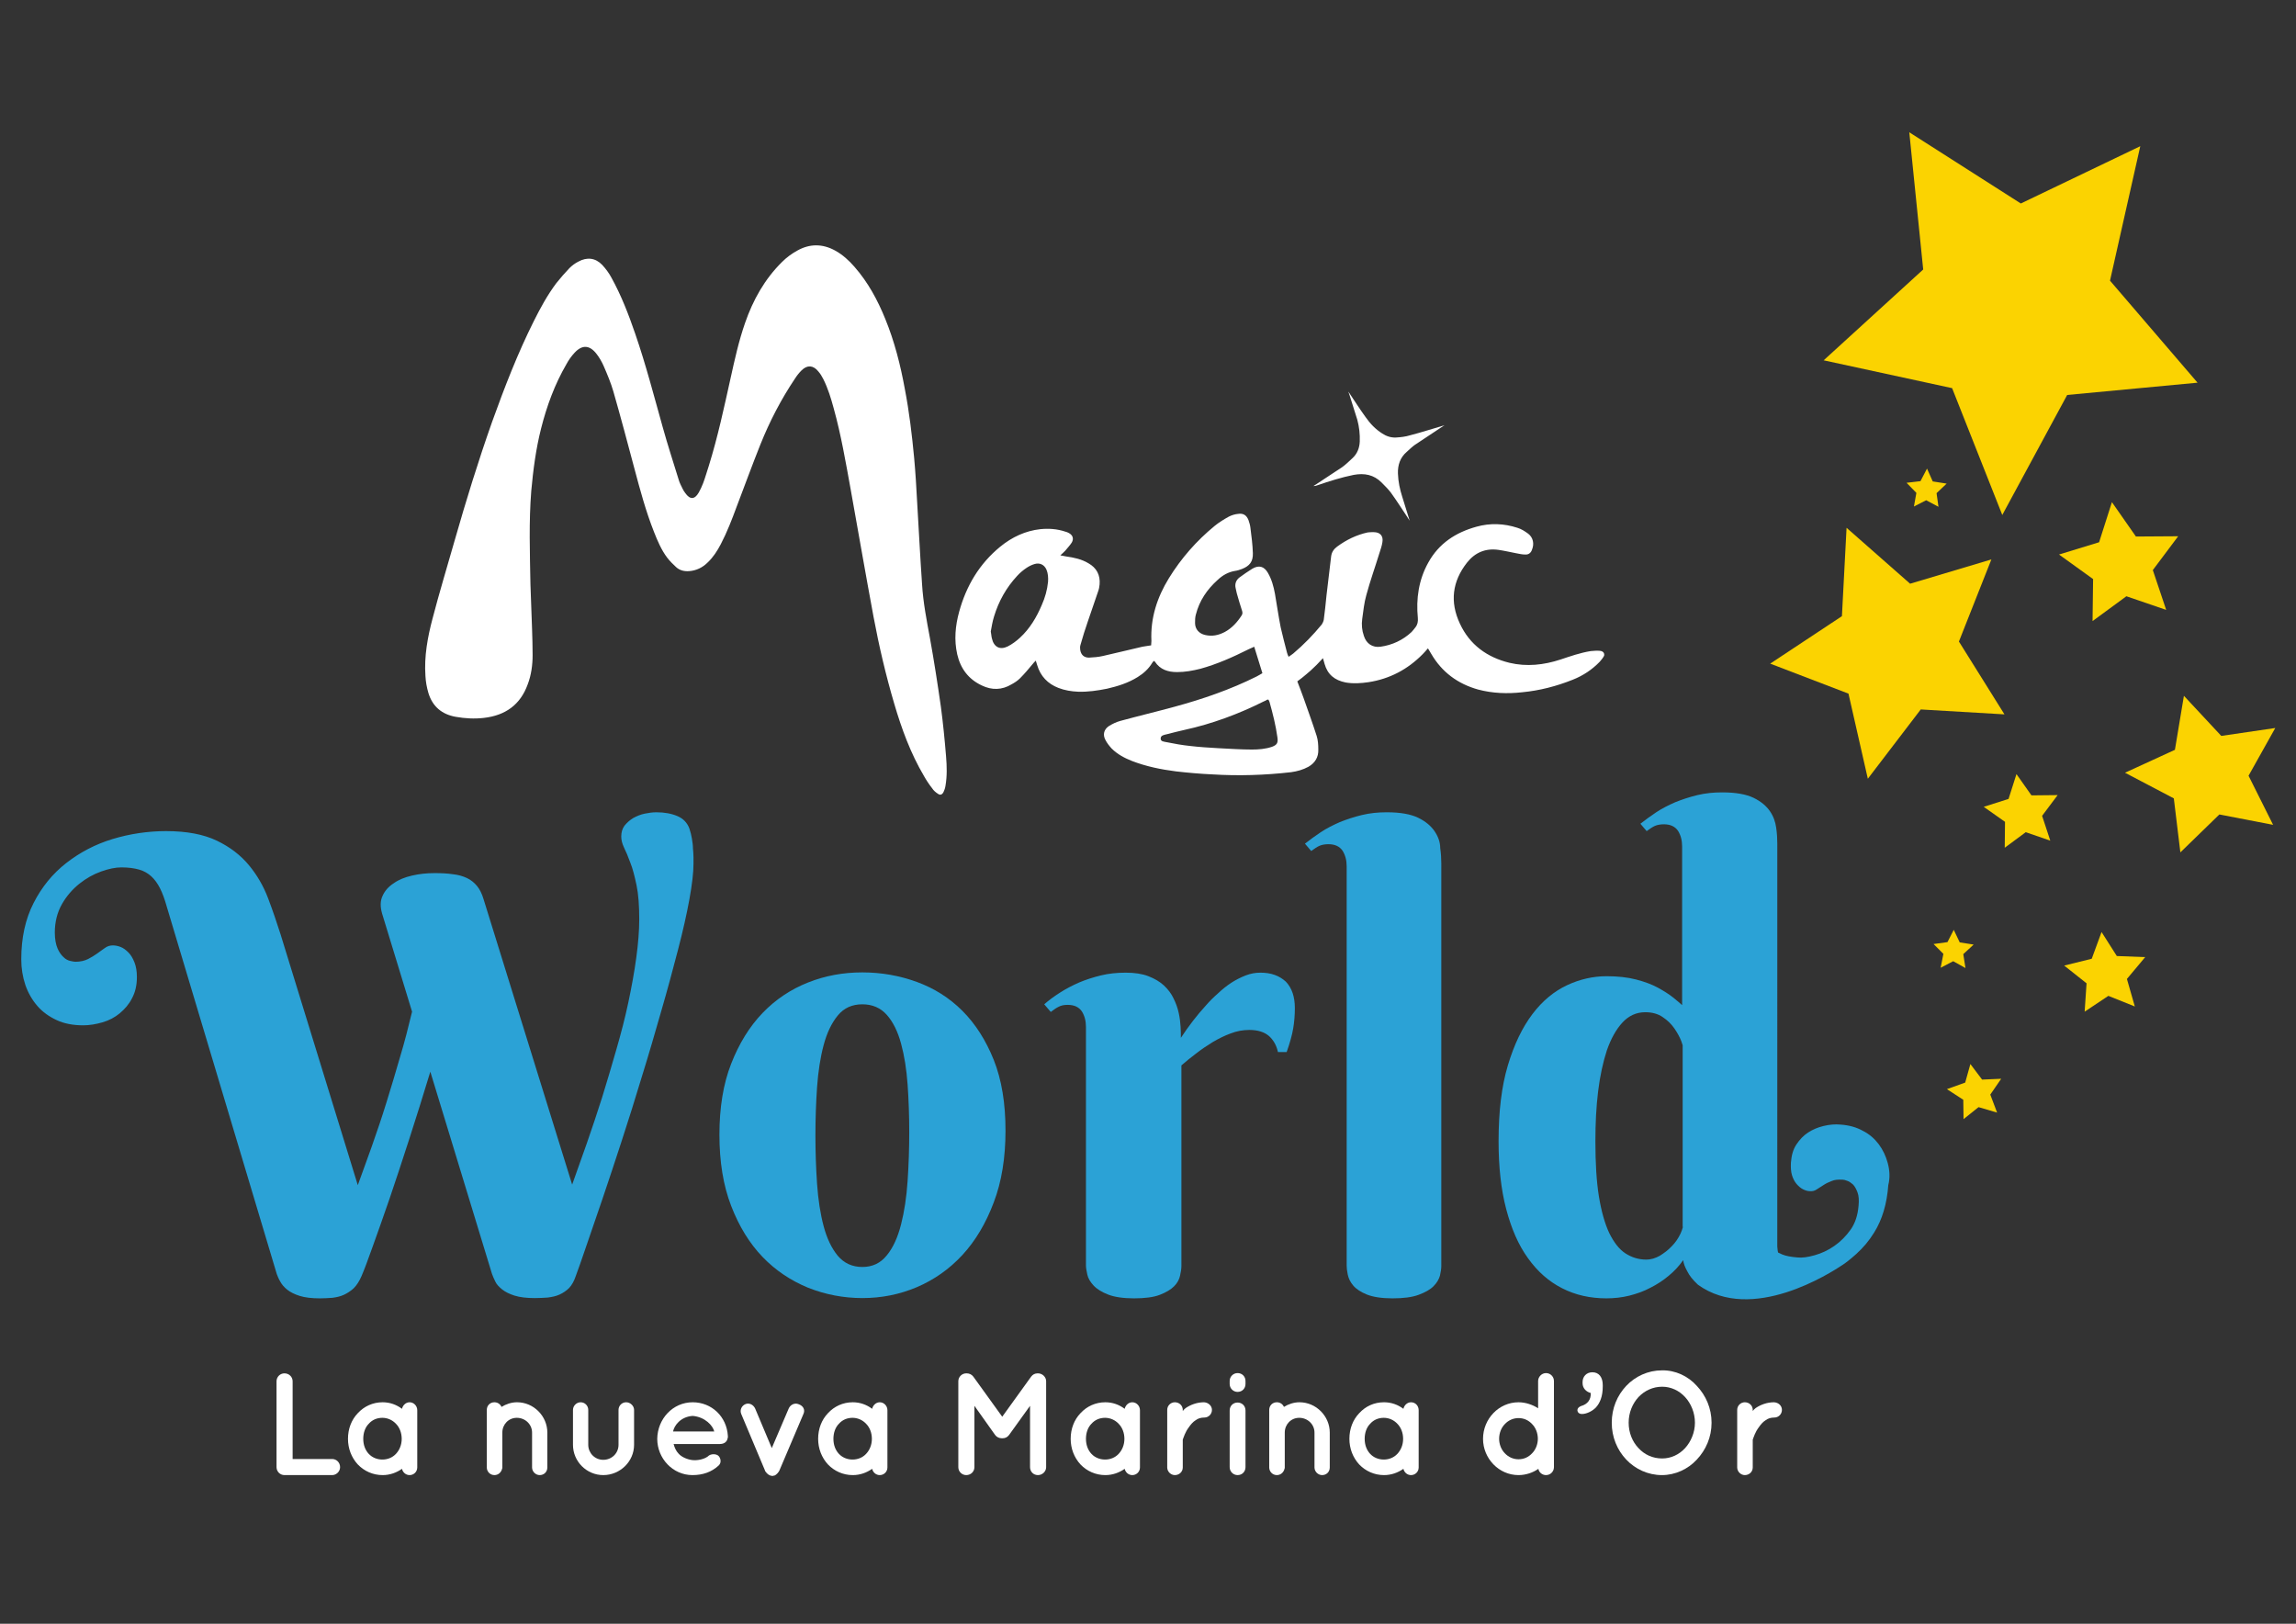
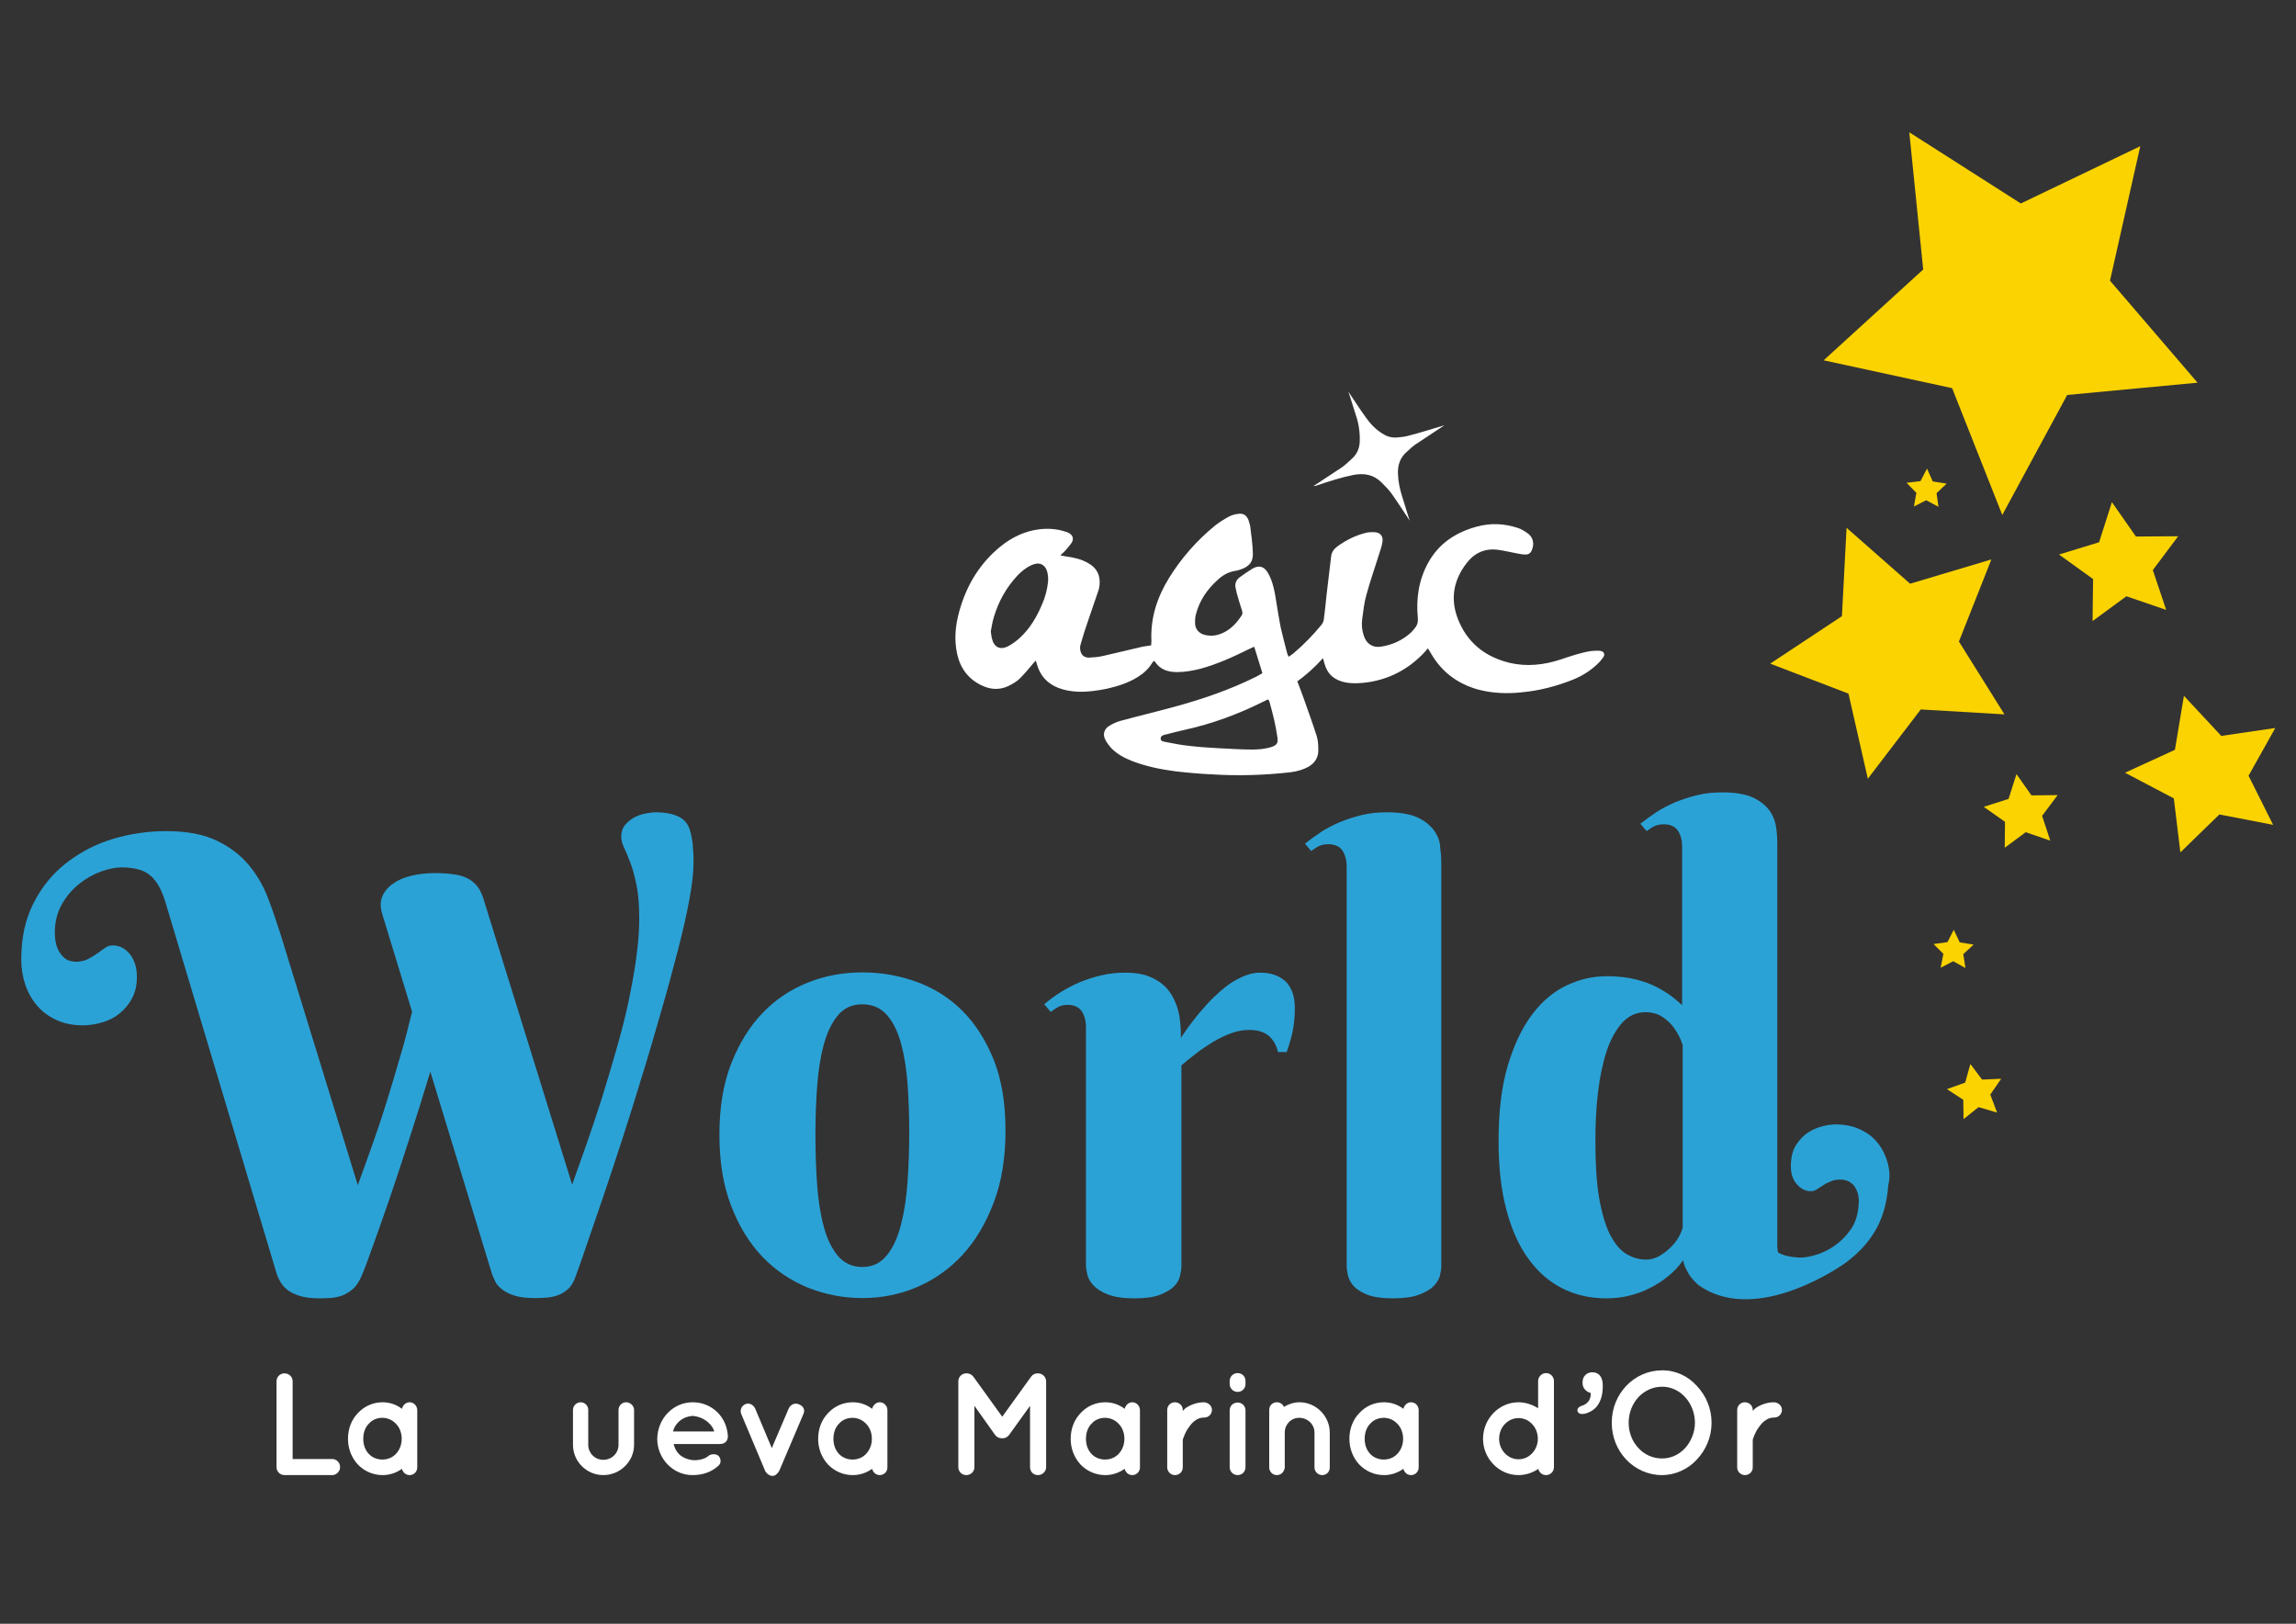
<svg xmlns="http://www.w3.org/2000/svg" version="1.1" id="Capa_1" x="0px" y="0px" viewBox="0 0 841.9 595.3" style="enable-background:new 0 0 841.9 595.3;" xml:space="preserve">
  <rect x="0" y="0" width="841.9" height="595.3" fill="#333333" stroke="none" />
  <style type="text/css">
	.st0{fill:#FFFFFF;}
	.st1{fill:#FBD301;}
	.st2{fill:#2BA2D6;}
</style>
  <g>
    <path class="st0" d="M101.4,537.9v-31.5c0-1.6,1.3-2.9,2.9-2.9c1.7,0,3,1.3,3,2.9v28.5h14.5c1.6,0,2.9,1.3,2.9,3   c0,1.6-1.4,2.9-2.9,2.9h-17.3c-0.1,0-0.1,0-0.1,0c-0.1,0-0.1,0-0.1,0C102.7,540.8,101.4,539.5,101.4,537.9z" />
    <path class="st0" d="M153,527.5V538c0,1.6-1.3,2.8-2.8,2.8c-1.4,0-2.5-1-2.8-2.3c-2,1.4-4.4,2.3-7.1,2.3c-3.6,0-6.8-1.5-9.1-3.9   c-2.3-2.5-3.6-5.8-3.6-9.4c0-3.7,1.3-7,3.6-9.4c2.3-2.5,5.5-4,9.1-4c2.7,0,5.1,0.9,7.1,2.4c0.3-1.3,1.4-2.4,2.8-2.4   c1.5,0,2.8,1.3,2.8,2.9V527.5z M147.3,527.5c0-2.2-0.8-4.2-2.1-5.5c-1.3-1.4-3.1-2.2-5-2.2c-1.9,0-3.7,0.7-5,2.2   c-1.3,1.3-2,3.3-2,5.5c0,2.2,0.7,4.1,2,5.5c1.2,1.3,3,2.1,5,2.1c1.9,0,3.7-0.7,5-2.1C146.5,531.6,147.3,529.7,147.3,527.5z" />
-     <path class="st0" d="M200.7,525.2V538c0,1.6-1.2,2.8-2.8,2.8c-1.5,0-2.8-1.3-2.8-2.8v-12.8c0-3-2.5-5.4-5.6-5.4   c-3,0-5.3,2.4-5.3,5.4V538c0,0.2,0,0.3-0.1,0.5c-0.3,1.3-1.4,2.3-2.8,2.3c-1.6,0-2.8-1.3-2.8-2.8v-12.8v-8.3c0-1.6,1.2-2.8,2.8-2.8   c1.1,0,2.1,0.6,2.6,1.7c1.6-1,3.6-1.7,5.7-1.7C195.7,514.1,200.7,519.2,200.7,525.2z" />
    <path class="st0" d="M221.2,540.8c-6.1,0-11.1-5-11.1-11.1v-12.8c0-1.5,1.3-2.8,2.8-2.8c1.6,0,2.8,1.3,2.8,2.8v12.8   c0,3,2.4,5.5,5.5,5.5c3.1,0,5.6-2.4,5.6-5.5v-12.8c0-1.5,1.2-2.8,2.8-2.8c1.5,0,2.9,1.3,2.9,2.8v12.8   C232.5,535.8,227.4,540.8,221.2,540.8z" />
    <path class="st0" d="M241,527.5c0.1-7.3,5.7-13.4,13-13.4c6.9,0,12.5,5.2,12.9,12.4c0,0.1,0,0.2,0,0.3c0,0.1,0,0.4-0.1,0.5   c-0.2,1.3-1.3,2.1-2.8,2.1h-17c0.3,1.2,0.9,2.6,1.8,3.5c1.1,1.3,3.3,2.2,5.1,2.4c1.9,0.2,4.2-0.3,5.6-1.3c1.1-1.2,3.3-1,4-0.2   c0.7,0.7,1.2,2.4,0,3.5c-2.6,2.4-5.8,3.5-9.6,3.5C246.7,540.8,241,534.7,241,527.5z M246.8,524.8h15.1c-0.5-2.1-3.3-5.3-7.9-5.7   C249.5,519.4,247.2,522.7,246.8,524.8z" />
    <path class="st0" d="M294.6,518.4l-8.8,20.7c-0.1,0.2-0.2,0.3-0.2,0.4c0,0.1-0.1,0.1-0.1,0.1c-0.1,0.1-0.2,0.3-0.3,0.4   c0,0.1-0.1,0.1-0.1,0.1c-0.1,0.2-0.2,0.2-0.3,0.3c0,0-0.1,0-0.1,0.1c-0.1,0.1-0.2,0.2-0.4,0.3c0,0,0,0-0.1,0c0,0,0,0,0,0.1   c-0.2,0-0.3,0.1-0.4,0.1c-0.1,0-0.1,0-0.1,0c-0.2,0.1-0.4,0.1-0.5,0.1c-0.1,0-0.3,0-0.5-0.1c-0.1,0-0.1,0-0.1,0   c-0.2-0.1-0.3-0.1-0.4-0.1c0-0.1,0-0.1,0-0.1c-0.1,0-0.1,0-0.1,0c-0.2-0.1-0.3-0.2-0.5-0.3c0-0.1-0.1-0.1-0.1-0.1   c-0.1-0.1-0.2-0.2-0.3-0.3c-0.1,0-0.1,0-0.1-0.1c-0.1-0.1-0.2-0.3-0.3-0.4c-0.1,0-0.1,0-0.1-0.1c-0.1-0.1-0.2-0.2-0.2-0.4   l-8.7-20.7c-0.6-1.4,0.1-3,1.5-3.6c1.3-0.6,2.9,0.1,3.6,1.6l6.1,14.5l6.2-14.5c0.6-1.4,2.2-2.2,3.6-1.6   C294.6,515.4,295.3,516.9,294.6,518.4z" />
    <path class="st0" d="M325.4,527.5V538c0,1.6-1.3,2.8-2.8,2.8c-1.4,0-2.5-1-2.8-2.3c-2,1.4-4.4,2.3-7.1,2.3c-3.6,0-6.8-1.5-9.1-3.9   c-2.3-2.5-3.6-5.8-3.6-9.4c0-3.7,1.3-7,3.6-9.4c2.3-2.5,5.5-4,9.1-4c2.7,0,5.1,0.9,7.1,2.4c0.3-1.3,1.4-2.4,2.8-2.4   c1.5,0,2.8,1.3,2.8,2.9V527.5z M319.7,527.5c0-2.2-0.8-4.2-2.1-5.5c-1.3-1.4-3.1-2.2-5-2.2c-1.9,0-3.7,0.7-5,2.2   c-1.3,1.3-2,3.3-2,5.5c0,2.2,0.7,4.1,2,5.5c1.2,1.3,3,2.1,5,2.1c1.9,0,3.7-0.7,5-2.1C318.9,531.6,319.7,529.7,319.7,527.5z" />
    <path class="st0" d="M383.6,506.4v31.5c0,1.6-1.4,2.9-3,2.9c-1.7,0-2.9-1.3-2.9-2.9v-22.5l-7.7,10.7c-0.6,0.8-1.4,1.2-2.4,1.2h-0.1   h-0.1c-1,0-1.9-0.4-2.5-1.2l-7.6-10.7v22.5c0,1.6-1.3,2.9-3,2.9c-1.6,0-2.9-1.3-2.9-2.9v-31.5c0-1.6,1.3-2.9,2.9-2.9   c0.1,0,0.1,0,0.2,0c0.9,0,1.8,0.4,2.4,1.2l10.6,14.7l10.6-14.7c0.6-0.8,1.4-1.2,2.4-1.2c0,0,0,0,0.1,0   C382.2,503.5,383.6,504.8,383.6,506.4z" />
    <path class="st0" d="M418,527.5V538c0,1.6-1.3,2.8-2.8,2.8c-1.4,0-2.5-1-2.8-2.3c-2,1.4-4.4,2.3-7.1,2.3c-3.6,0-6.8-1.5-9.1-3.9   c-2.3-2.5-3.6-5.8-3.6-9.4c0-3.7,1.3-7,3.6-9.4c2.3-2.5,5.5-4,9.1-4c2.7,0,5.1,0.9,7.1,2.4c0.3-1.3,1.4-2.4,2.8-2.4   c1.5,0,2.8,1.3,2.8,2.9V527.5z M412.3,527.5c0-2.2-0.8-4.2-2.1-5.5c-1.3-1.4-3.1-2.2-5-2.2c-1.9,0-3.7,0.7-5,2.2   c-1.3,1.3-2,3.3-2,5.5c0,2.2,0.7,4.1,2,5.5c1.2,1.3,3,2.1,5,2.1c1.9,0,3.7-0.7,5-2.1C411.5,531.6,412.3,529.7,412.3,527.5z" />
    <path class="st0" d="M444.4,516.9c0,1.5-1.2,2.8-2.8,2.8c-1.2,0-2.3,0.3-3.2,1c-1,0.6-1.8,1.6-2.5,2.6c-1.3,1.7-1.9,3.7-2.2,4.5   V538c0,1.6-1.3,2.8-2.9,2.8c-1.5,0-2.8-1.3-2.8-2.8v-21.1c0-1.6,1.3-2.8,2.8-2.8c1.6,0,2.9,1.2,2.9,2.8v0.4   c0.3-0.4,0.7-0.8,1.1-1.1c1.8-1.2,4.1-2.1,6.7-2.1C443.1,514.2,444.4,515.4,444.4,516.9z" />
    <path class="st0" d="M456.7,507.4c0,1.6-1.2,2.9-2.9,2.9c-1.6,0-2.9-1.3-2.9-2.9v-1.1c0-1.6,1.3-2.9,2.9-2.9c1.7,0,2.9,1.3,2.9,2.9   V507.4z M456.7,517.1v20.8c0,1.6-1.2,2.9-2.9,2.9c-1.6,0-2.9-1.3-2.9-2.9v-20.8c0-1.7,1.3-2.9,2.9-2.9   C455.4,514.2,456.7,515.4,456.7,517.1z" />
    <path class="st0" d="M487.6,525.2V538c0,1.6-1.2,2.8-2.8,2.8c-1.5,0-2.8-1.3-2.8-2.8v-12.8c0-3-2.5-5.4-5.6-5.4   c-3,0-5.3,2.4-5.3,5.4V538c0,0.2,0,0.3-0.1,0.5c-0.3,1.3-1.4,2.3-2.8,2.3c-1.6,0-2.8-1.3-2.8-2.8v-12.8v-8.3c0-1.6,1.2-2.8,2.8-2.8   c1.1,0,2.1,0.6,2.6,1.7c1.6-1,3.6-1.7,5.7-1.7C482.6,514.1,487.6,519.2,487.6,525.2z" />
    <path class="st0" d="M520.2,527.5V538c0,1.6-1.3,2.8-2.8,2.8c-1.4,0-2.5-1-2.8-2.3c-2,1.4-4.4,2.3-7.1,2.3c-3.6,0-6.8-1.5-9.1-3.9   c-2.3-2.5-3.6-5.8-3.6-9.4c0-3.7,1.3-7,3.6-9.4c2.3-2.5,5.4-4,9.1-4c2.7,0,5.1,0.9,7.1,2.4c0.3-1.3,1.4-2.4,2.8-2.4   c1.6,0,2.8,1.3,2.8,2.9V527.5z M514.5,527.5c0-2.2-0.8-4.2-2.1-5.5c-1.3-1.4-3.1-2.2-5-2.2c-1.9,0-3.7,0.7-5,2.2   c-1.3,1.3-2,3.3-2,5.5c0,2.2,0.7,4.1,2,5.5c1.2,1.3,3,2.1,5,2.1c1.9,0,3.7-0.7,5-2.1C513.7,531.6,514.5,529.7,514.5,527.5z" />
    <path class="st0" d="M569.8,537.9c0,1.6-1.3,2.9-2.9,2.9c-1.4,0-2.6-1-2.8-2.3c-2,1.4-4.6,2.3-7.3,2.3c-7.2,0-13-6.1-13-13.3   c0-7.3,5.8-13.4,13-13.4c2.6,0,5.2,0.9,7.2,2.2v-10c0-1.5,1.3-2.9,2.9-2.9c1.6,0,2.9,1.3,2.9,2.9v21.2c0,0,0,0,0,0.1V537.9z    M556.8,519.9c-1.9,0-3.7,0.8-5,2.2c-1.3,1.3-2.1,3.3-2.1,5.4c0,2,0.8,4,2.1,5.3c1.3,1.4,3.1,2.2,5,2.2c2,0,3.7-0.8,5-2.2   c1.3-1.3,2.1-3.3,2.1-5.3c0-2.1-0.8-4.1-2.1-5.4C560.5,520.7,558.8,519.9,556.8,519.9z" />
    <path class="st0" d="M579.7,515.5c2.5-0.7,3.7-2.4,3.6-4.8c-1.6-0.4-3-1.7-3-3.6v-0.4c0-2,1.4-3.6,3.6-3.6c2.4,0,3.8,1.8,3.8,4.7   v0.5c0,3.6-1,6.1-2.6,7.8c-1.4,1.4-3.5,2.3-5,2.3c-1.1,0-1.7-0.6-1.7-1.5C578.5,516.2,579,515.8,579.7,515.5z" />
    <path class="st0" d="M622.2,508.1c3.3,3.5,5.4,8.2,5.4,13.5s-2.1,10-5.4,13.5c-3.2,3.5-7.9,5.7-12.8,5.7c-5.1,0-9.8-2.2-13.1-5.7   c-3.3-3.5-5.3-8.2-5.3-13.5s2-10,5.3-13.5c3.3-3.5,8-5.7,13.1-5.7C614.3,502.3,619,504.5,622.2,508.1z M621.5,521.6   c0-3.6-1.4-7-3.6-9.4c-2.2-2.4-5.2-3.8-8.4-3.8c-3.4,0-6.4,1.4-8.7,3.8c-2.2,2.4-3.6,5.7-3.6,9.4s1.4,7,3.6,9.3   c2.2,2.4,5.2,3.8,8.7,3.8c3.2,0,6.2-1.4,8.4-3.8C620,528.6,621.5,525.2,621.5,521.6z" />
    <path class="st0" d="M653.4,516.9c0,1.5-1.2,2.8-2.8,2.8c-1.2,0-2.3,0.3-3.2,1c-1,0.6-1.8,1.6-2.5,2.6c-1.3,1.7-1.9,3.7-2.2,4.5   V538c0,1.6-1.3,2.8-2.9,2.8c-1.5,0-2.8-1.3-2.8-2.8v-21.1c0-1.6,1.3-2.8,2.8-2.8c1.6,0,2.9,1.2,2.9,2.8v0.4   c0.3-0.4,0.7-0.8,1.1-1.1c1.8-1.2,4.1-2.1,6.7-2.1C652.2,514.2,653.4,515.4,653.4,516.9z" />
  </g>
  <g>
    <polygon class="st1" points="699.1,177 704.2,176.4 706.6,171.8 708.7,176.5 713.8,177.3 710.1,180.8 710.8,185.8 706.3,183.4    701.8,185.7 702.7,180.7  " />
    <polygon class="st1" points="727.4,295.8 736.5,292.9 739.4,283.8 744.9,291.6 754.5,291.5 748.8,299.1 751.8,308.2 742.8,305.1    735.1,310.8 735.2,301.3  " />
    <polygon class="st1" points="709,346.1 714.1,345.4 716.4,340.9 718.6,345.5 723.7,346.3 719.9,349.8 720.7,354.9 716.2,352.4    711.6,354.8 712.6,349.7  " />
    <polygon class="st1" points="713.9,399.3 720.6,396.9 722.5,390.1 726.8,395.8 733.8,395.5 729.8,401.3 732.3,407.9 725.5,405.9    720,410.3 719.9,403.2  " />
-     <polygon class="st1" points="756.9,354 767,351.5 770.6,341.7 776.2,350.5 786.6,350.9 779.9,358.9 782.8,369 773.1,365.1    764.4,370.9 765.1,360.5  " />
    <polygon class="st1" points="700.1,48.5 741,74.6 784.8,53.6 773.7,102.9 805.8,140.3 758,144.8 734.2,188.8 715.8,142.3    668.7,132.1 705.2,98.8  " />
    <polygon class="st1" points="755,203.3 769.7,198.8 774.4,184.1 783.2,196.7 798.7,196.6 789.4,209 794.3,223.6 779.7,218.6    767.3,227.7 767.5,212.3  " />
    <polygon class="st1" points="779.2,283.3 797.5,274.9 800.8,255.1 814.5,269.8 834.3,266.9 824.5,284.4 833.5,302.4 813.8,298.6    799.5,312.5 797.1,292.7  " />
    <polygon class="st1" points="677.1,193.5 700.4,214 730.2,205.1 718.3,235.2 735,261.9 704.3,260.1 684.9,285.5 677.8,254.3    649.1,243.3 675.4,225.9  " />
  </g>
  <g>
-     <path class="st0" d="M194.5,214.1c0.2,5.5,0.4,11.1,0.6,16.6c0.1,3.2,0.2,6.3,0.2,9.5c0,3.6-0.5,7.3-1.8,10.7   c-2.7,7.5-8.2,11.4-16.1,12.3c-3.5,0.4-6.9,0.2-10.3-0.4c-5.1-0.9-8.5-3.8-10-8.7c-0.6-2-1-4.2-1.1-6.3c-0.5-7.2,0.8-14.2,2.6-21   c2.5-9.6,5.4-19.1,8.1-28.6c4.2-14.7,8.7-29.3,13.8-43.7c4.5-12.5,9.3-24.9,15.2-36.7c2.4-4.8,5-9.6,8.3-14   c1.5-1.9,3.1-3.7,4.8-5.5c1-1,2.1-1.8,3.3-2.4c3.1-1.7,6.2-1.4,8.7,1.2c1.3,1.4,2.5,3,3.4,4.7c3.6,6.5,6.3,13.5,8.7,20.5   c3.9,11.3,6.9,22.9,10.1,34.3c1.8,6.5,3.9,12.9,5.9,19.4c0.3,1.1,0.9,2.1,1.4,3.2c0.3,0.6,0.6,1.1,1,1.6c1.7,2.4,3.4,2.4,4.9-0.2   c0.6-1.1,1.2-2.3,1.6-3.4c0.8-2.1,1.4-4.3,2.1-6.4c3.3-10.6,5.6-21.4,8-32.2c1.5-6.8,3-13.6,5.3-20.2c2.9-8.4,7.2-16.1,13.6-22.4   c1.6-1.6,3.5-3,5.5-4.1c4.6-2.6,9.3-2.6,14,0c2.7,1.5,5,3.6,7,5.9c5,5.7,8.5,12.2,11.3,19.1c3.4,8.3,5.6,17,7.2,25.8   c1.6,8.3,2.6,16.7,3.4,25.2c0.5,5.4,0.8,10.8,1.1,16.2c0.6,10,1.1,20,1.8,30.1c0.4,6.7,1.7,13.3,2.9,19.8c1.5,8.3,2.8,16.7,4,25.1   c0.8,6,1.4,12.1,1.9,18.2c0.3,3.6,0.4,7.2-0.2,10.7c-0.1,0.8-0.4,1.7-0.8,2.5c-0.5,0.9-1.2,1.1-2,0.5c-0.8-0.5-1.6-1.2-2.1-2   c-1.1-1.4-2.1-2.9-3-4.5c-4.9-8.3-8.2-17.3-10.9-26.5c-3.1-10.5-5.6-21.2-7.6-31.9c-2.9-15.6-5.6-31.2-8.4-46.8   c-1.8-9.9-3.5-19.9-6.2-29.6c-1-3.7-2.1-7.3-3.8-10.7c-0.5-1-1.1-2-1.9-2.9c-1.8-2.2-4-2.4-6.1-0.3c-0.9,0.9-1.7,1.9-2.4,3   c-5.1,7.6-9.3,15.7-12.7,24.2c-3,7.5-5.8,15.2-8.7,22.8c-1.7,4.6-3.5,9.3-5.8,13.7c-1.3,2.5-2.8,4.8-4.8,6.7   c-1.9,1.9-4.2,3-6.9,3.2c-1.8,0.1-3.4-0.3-4.7-1.5c-1.2-1.1-2.3-2.2-3.3-3.5c-2.1-2.8-3.5-6.1-4.8-9.4c-3-7.6-5.1-15.4-7.2-23.3   c-2.5-9.4-5-18.8-7.7-28.2c-0.9-3.1-2.2-6.2-3.5-9.2c-0.7-1.6-1.6-3.2-2.7-4.6c-2.5-3.2-5.2-3.4-8-0.4c-1.2,1.3-2.2,2.7-3,4.2   c-4.3,7.4-7.2,15.3-9.3,23.6c-1.9,7.5-2.9,15.2-3.6,22.9C193.9,191.3,194.3,202.7,194.5,214.1z" />
    <path class="st0" d="M494.5,143.7c2.1,3.1,4.1,6.3,6.3,9.3c1.6,2.3,3.6,4.4,6,5.9c1.5,1,3.2,1.6,5.1,1.5c1.7-0.1,3.5-0.3,5.1-0.8   c4.3-1.1,8.5-2.5,12.7-3.7c-0.3,0.2-0.7,0.4-1.1,0.7c-3.3,2.2-6.5,4.3-9.8,6.5c-1,0.7-1.9,1.6-2.9,2.5c-2.5,2.1-3.4,4.9-3.3,8   c0.1,3,0.7,5.8,1.6,8.6c0.9,2.9,1.8,5.8,2.7,8.7c-0.3-0.5-0.6-0.9-0.9-1.4c-2-3-3.9-6-6-8.9c-1-1.3-2.2-2.5-3.4-3.7   c-2.9-2.9-6.3-3.5-10.2-2.8c-4.5,0.9-8.9,2.3-13.3,3.8c-0.5,0.2-0.9,0.3-1.5,0.3c0.4-0.2,0.7-0.5,1.1-0.7c3.1-2.1,6.3-4.1,9.4-6.2   c1.4-1,2.6-2.2,3.9-3.4c1.7-1.6,2.5-3.7,2.6-6c0.1-2.7-0.2-5.4-0.9-8c-0.9-3-1.9-5.9-2.8-8.9c-0.2-0.5-0.3-1-0.5-1.4   C494.4,143.7,494.4,143.7,494.5,143.7z" />
    <path class="st0" d="M586.6,238.6c-1.1-0.1-2.2,0-3.3,0.1c-3.8,0.6-7.5,1.9-11.1,3.1c-6.1,2-12.4,2.7-18.7,1.2   c-8.2-2-14.6-6.6-18.2-14.4c-3.7-7.9-2.8-15.4,2.6-22.3c2.9-3.7,6.8-5.4,11.6-4.7c2.1,0.3,4.2,0.8,6.3,1.2c1.1,0.2,2.3,0.5,3.4,0.5   c1.3,0.1,2.2-0.6,2.6-1.9c0.8-2,0.4-4.3-1.4-5.7c-1.2-0.9-2.6-1.8-4-2.2c-4.9-1.6-10-1.8-15-0.4c-7.6,2.1-13.8,6.1-17.7,13.2   c-3.5,6.3-4.5,13.2-3.8,20.3c0.1,1.3-0.1,2.4-0.9,3.4c-0.5,0.6-0.9,1.2-1.4,1.7c-3.2,3-7.1,4.8-11.4,5.4c-2.9,0.4-5.2-1.1-6.1-4   c-0.7-2-0.9-4.1-0.6-6.2c0.4-2.9,0.7-5.9,1.5-8.7c1.4-5.2,3.2-10.2,4.8-15.4c0.4-1.3,0.9-2.6,1.1-4c0.4-2.3-0.8-3.7-3.2-3.7   c-0.7,0-1.5,0-2.2,0.1c-4.1,0.9-7.8,2.7-11.2,5.2c-1.2,0.9-2,2-2.2,3.6c-0.6,4.8-1.1,9.5-1.7,14.3c-0.3,3-0.6,6-1,8.9   c-0.1,0.6-0.4,1.2-0.7,1.7c-3.2,3.9-6.7,7.5-10.5,10.7c-0.5,0.4-1,0.7-1.7,1.2c-0.3-0.7-0.5-1.1-0.6-1.6c-0.8-3.1-1.6-6.1-2.3-9.2   c-0.8-4.1-1.4-8.2-2.1-12.3c-0.5-2.7-1.2-5.3-2.6-7.7c-1.4-2.4-3.3-2.9-5.7-1.5c-1.6,1-3.2,2.1-4.7,3.2c-1.3,1-1.8,2.4-1.4,4   c0.1,0.6,0.3,1.2,0.4,1.8c0.6,2.1,1.2,4.2,1.9,6.3c0.2,0.6,0.3,1.2-0.1,1.8c-1.6,2.5-3.6,4.7-6.2,6.1c-2.3,1.2-4.6,1.7-7.2,1.1   c-2.2-0.5-3.7-2.1-3.7-4.4c0-1,0-2.1,0.3-3.1c1.3-5.1,4.1-9.2,8-12.7c1.8-1.7,3.9-2.9,6.4-3.3c0.8-0.1,1.7-0.4,2.5-0.7   c2.8-1.1,4.1-2.7,4-5.8c-0.1-3.1-0.5-6.2-0.9-9.3c-0.1-1-0.4-1.9-0.7-2.8c-0.7-1.8-1.9-2.6-3.8-2.3c-1.2,0.1-2.4,0.5-3.4,1   c-1.8,1-3.6,2.1-5.2,3.4c-6.7,5.5-12.3,11.9-16.8,19.2c-4.3,7-6.8,14.6-6.4,23c0,0.5-0.1,1-0.1,1.6c-1.1,0.2-2.2,0.3-3.2,0.5   c-4.8,1.1-9.6,2.3-14.5,3.4c-1.7,0.4-3.4,0.5-5.1,0.6c-1.8,0-2.9-1-3.2-2.8c-0.1-0.6-0.1-1.3,0.1-1.9c0.8-2.9,1.7-5.7,2.7-8.6   c1.2-3.7,2.6-7.4,3.8-11.1c0.3-0.8,0.4-1.6,0.5-2.4c0.3-3.5-1.1-6.1-4.1-7.8c-2.5-1.5-5.3-2.1-8.2-2.5c-0.6-0.1-1.2-0.2-2.1-0.4   c0.8-0.7,1.3-1.2,1.8-1.7c0.8-1,1.7-1.9,2.4-3c0.8-1.4,0.4-2.7-1.1-3.5c-0.4-0.2-0.8-0.4-1.3-0.5c-3-1-6-1.2-9.1-0.9   c-5.5,0.6-10.4,2.9-14.7,6.4c-7.7,6.3-12.5,14.4-15.1,23.9c-1.4,5.1-1.9,10.3-0.7,15.6c1.2,5.2,4.1,9.1,9,11.4   c3.7,1.8,7.4,1.7,10.9-0.4c1.1-0.6,2.2-1.3,3.1-2.2c1.7-1.7,3.2-3.5,4.7-5.3c0.3-0.4,0.6-0.7,1.1-1.2c0.2,0.7,0.4,1.2,0.5,1.6   c1.2,4.1,3.9,6.9,7.8,8.4c2.3,0.9,4.8,1.3,7.3,1.4c3.5,0.1,7-0.4,10.5-1.1c3.9-0.9,7.8-2.1,11.3-4.3c2.1-1.3,4-3,5.3-5.2   c0.2-0.3,0.4-0.5,0.6-0.7c0.2,0.1,0.3,0.2,0.4,0.3c1.9,2.9,4.8,3.8,8.1,3.8c2.9,0,5.7-0.5,8.5-1.2c6.2-1.7,12-4.3,17.8-7.2   c0.6-0.3,1.2-0.5,2-0.9c1,3.3,2,6.5,3,9.7c-0.8,0.5-1.4,0.8-2.1,1.2c-9.6,4.8-19.8,8.3-30.1,11.1c-6.6,1.8-13.3,3.4-19.9,5.2   c-1.5,0.4-2.9,1.1-4.2,1.9c-1.8,1.2-2.3,3.1-1.3,5c0.6,1.2,1.4,2.2,2.3,3.2c2.1,2.1,4.7,3.5,7.5,4.6c5.2,2,10.6,3.1,16.1,3.8   c4.4,0.5,8.8,0.9,13.3,1.1c9.6,0.6,19.3,0.3,28.9-0.8c2.2-0.3,4.4-0.9,6.4-2c2.4-1.4,3.7-3.5,3.6-6.3c0-1.7-0.1-3.4-0.6-5   c-1.5-4.7-3.2-9.3-4.8-13.9c-0.7-2-1.5-4-2.3-6.1c1.2-0.9,2.3-1.7,3.3-2.6c1.1-0.9,2.1-1.8,3.1-2.8c1-0.9,1.9-2,3-3.1   c0.3,0.9,0.4,1.5,0.6,2.1c1.1,3.9,3.7,6,7.7,6.8c2.8,0.5,5.7,0.3,8.4-0.1c7.8-1.2,14.4-4.7,19.9-10.3c0.6-0.6,1.1-1.2,1.9-2.1   c0.5,0.9,0.9,1.4,1.2,2c3.9,6.7,9.7,11,17.2,13.1c5.3,1.4,10.7,1.6,16.1,1c6.4-0.6,12.6-2.2,18.6-4.6c3.8-1.5,7.1-3.7,9.9-6.6   c0.6-0.7,1.2-1.4,1.6-2.2C588.4,239.5,587.9,238.7,586.6,238.6z M384.3,213.3c-0.3,3-1.1,5.8-2.3,8.5c-1.9,4.5-4.4,8.7-8,12   c-1.3,1.2-2.9,2.4-4.5,3.2c-2.9,1.4-5.1,0.2-5.8-3c-0.2-0.7-0.2-1.5-0.4-2.5c0.3-1.6,0.6-3.6,1.2-5.5c1.7-5.6,4.5-10.6,8.5-14.9   c1-1.1,2.2-2.1,3.4-2.9c0.9-0.6,1.9-1.1,2.9-1.4c1.9-0.6,3.6,0.2,4.4,2C384.3,210.2,384.4,211.7,384.3,213.3z M466.4,273.8   c-2.4,0.8-4.9,1-7.3,1c-4.1,0-8.3-0.3-12.4-0.5c-3.4-0.2-6.8-0.4-10.2-0.8c-2.9-0.3-5.8-0.8-8.7-1.4c-0.9-0.2-2.3-0.2-2.2-1.4   c0-1.1,1.3-1.3,2.2-1.5c2.2-0.6,4.4-1.1,6.5-1.6c10.1-2.2,19.8-5.8,29-10.4c0.5-0.2,0.9-0.4,1.4-0.7c0.1,0,0.2,0,0.4,0   c0.1,0.2,0.3,0.5,0.4,0.8c1.2,4.3,2.3,8.6,2.9,13C468.7,272.3,468.3,273.1,466.4,273.8z" />
  </g>
  <g>
    <path class="st2" d="M692.2,426.4c-0.7-2.6-1.8-4.9-3.3-6.9c-1.5-2-3.4-3.7-5.8-4.9c-2.3-1.3-5.1-2.1-8.2-2.3c-2-0.2-4.1,0-6.2,0.5   c-2.1,0.5-4,1.3-5.7,2.4c-1.7,1.1-3.1,2.6-4.3,4.4c-1.2,1.8-1.8,4-2,6.6c-0.1,1.8,0,3.4,0.4,4.7c0.4,1.3,1,2.4,1.7,3.2   c0.7,0.8,1.5,1.5,2.3,1.9c0.8,0.4,1.7,0.7,2.4,0.7c1,0.1,1.9-0.1,2.6-0.6c0.8-0.5,1.6-1,2.5-1.6c0.9-0.6,1.9-1.1,3-1.5   c1.1-0.5,2.4-0.6,4.1-0.5c0.3,0,0.9,0.1,1.6,0.4c0.7,0.2,1.4,0.7,2.1,1.3c0.7,0.7,1.2,1.6,1.7,2.9c0.5,1.3,0.6,2.9,0.4,5   c-0.3,3.4-1.2,6.3-2.9,8.7c-1.7,2.4-3.7,4.4-6,6c-2.3,1.6-4.7,2.7-7.2,3.4c-2.5,0.7-4.6,1-6.4,0.8c-2.2-0.2-4.1-0.5-5.5-1.1   c-0.5-0.2-1-0.5-1.5-0.7c-0.2-0.7-0.2-1.4-0.3-2.2c0,0,0,0,0-0.1V309.2c0-1.7-0.1-3.6-0.4-5.7c-0.3-2.2-1-4.2-2.3-6.1   c-1.3-1.9-3.3-3.6-6-4.9c-2.7-1.3-6.5-2-11.5-2c-3.2,0-6.2,0.3-9.1,1c-2.9,0.7-5.6,1.6-8.1,2.6c-2.5,1.1-4.9,2.3-7,3.7   c-2.1,1.4-4,2.8-5.8,4.2l2.3,2.7c1.1-0.8,2.1-1.5,3-1.9c0.9-0.4,2.1-0.6,3.3-0.6c2.4,0,4.1,0.8,5.2,2.4c1,1.6,1.5,3.5,1.5,5.7v58.2   c-0.9-0.8-1.9-1.7-3.3-2.8c-1.5-1.2-3.4-2.4-5.6-3.6c-2.2-1.2-4.9-2.2-8-3c-3.1-0.8-6.7-1.2-10.8-1.2c-4.9,0-9.8,1.1-14.5,3.3   c-4.7,2.2-9,5.7-12.7,10.6c-3.7,4.9-6.7,11.1-9,18.8c-2.3,7.7-3.4,16.9-3.4,27.8c0,9.4,0.9,17.7,2.8,24.9c1.9,7.2,4.5,13.2,8,18   c3.5,4.9,7.6,8.5,12.5,11c4.9,2.5,10.3,3.7,16.2,3.7c2.9,0,5.7-0.3,8.5-1c2.7-0.7,5.3-1.6,7.7-2.9c2.4-1.2,4.7-2.7,6.7-4.4   c2.1-1.7,3.8-3.6,5.3-5.7c0.1,1.1,0.6,2.5,1.5,4.1c0.8,1.6,2,3.1,3.6,4.6c0.1,0.1,0.2,0.2,0.3,0.3c19.8,14.3,48.6-4.3,53.1-7.3   c0.8-0.5,2.8-2,5-4c2.6-2.4,4.5-4.6,6.5-7.8c3-4.8,4.7-10.6,5.2-17.4C693.1,431.7,692.9,429,692.2,426.4z M617.1,449.8   c-0.2,0.8-0.5,1.6-0.9,2.5c-0.8,1.7-1.9,3.3-3.2,4.6c-1.3,1.4-2.8,2.5-4.4,3.5c-1.6,0.9-3.3,1.4-4.9,1.4c-2.8,0-5.4-0.8-7.7-2.3   c-2.3-1.5-4.2-4-5.9-7.4c-1.6-3.4-2.9-7.9-3.8-13.4c-0.9-5.5-1.3-12.3-1.3-20.3c0-6.5,0.3-12.6,1-18.3c0.7-5.7,1.8-10.7,3.2-15   c1.5-4.3,3.4-7.7,5.7-10.2c2.3-2.5,5.1-3.8,8.4-3.8c2.5,0,4.7,0.6,6.4,1.8c1.8,1.2,3.2,2.6,4.3,4.2c1.1,1.6,1.9,3.1,2.5,4.6   c0.2,0.6,0.3,1,0.5,1.5V449.8z" />
    <path class="st2" d="M253.7,307.4c-0.2-1.2-0.5-2.4-0.9-3.6c-0.8-2.2-2.3-3.7-4.4-4.6c-2.1-0.9-4.7-1.4-7.7-1.4   c-1.4,0-2.8,0.2-4.3,0.5c-1.5,0.3-2.9,0.9-4.2,1.6c-1.3,0.8-2.3,1.7-3.2,2.8c-0.8,1.1-1.2,2.4-1.2,4c0,1.2,0.3,2.5,1,4   c0.7,1.4,1.5,3.3,2.3,5.5c0.9,2.2,1.6,5,2.3,8.3c0.7,3.3,1,7.5,1,12.5c0,4.3-0.4,9.1-1.1,14.2c-0.7,5.2-1.7,10.6-2.9,16.3   c-1.2,5.7-2.7,11.4-4.4,17.3c-1.7,5.9-3.4,11.7-5.2,17.5c-1.8,5.7-3.7,11.3-5.6,16.8c-1.9,5.4-3.7,10.5-5.4,15.2l-32.5-104.7   c-0.6-2-1.4-3.6-2.4-4.8c-1-1.2-2.2-2.2-3.7-2.9c-1.5-0.7-3.2-1.2-5.2-1.4c-2-0.3-4.2-0.4-6.7-0.4c-2.9,0-5.6,0.3-8.2,0.9   c-2.6,0.6-4.9,1.5-6.7,2.8c-1.9,1.2-3.3,2.8-4.1,4.6c-0.9,1.9-0.9,4-0.2,6.5l11,36c-1.3,5.4-2.7,11-4.4,16.6   c-1.6,5.6-3.3,11.2-5,16.7c-1.7,5.5-3.5,10.8-5.3,15.9c-1.8,5.1-3.6,9.9-5.2,14.4l-28.3-91.9c-1.4-4.4-2.9-8.8-4.6-13.3   c-1.7-4.5-4.1-8.6-7.1-12.2c-3-3.6-6.9-6.6-11.7-8.9c-4.8-2.3-11-3.5-18.6-3.5c-6.7,0-13.3,1-19.6,2.9c-6.3,1.9-12,4.9-17,8.8   c-5,3.9-9,8.8-12,14.7c-3,5.9-4.5,12.7-4.5,20.6c0,3.3,0.5,6.4,1.5,9.4c1,2.9,2.5,5.5,4.4,7.7c1.9,2.2,4.3,3.9,7.1,5.2   c2.8,1.3,6.1,1.9,9.7,1.9c2.3,0,4.7-0.4,7.1-1.1c2.4-0.7,4.5-1.8,6.3-3.3c1.8-1.5,3.4-3.3,4.5-5.5c1.2-2.2,1.8-4.8,1.8-7.8   c0-2.1-0.3-3.9-0.9-5.4c-0.6-1.5-1.3-2.7-2.2-3.6c-0.9-0.9-1.8-1.6-2.8-2c-1-0.4-2-0.6-2.9-0.6c-1.1,0-2.1,0.3-3,1   c-0.9,0.6-1.8,1.3-2.8,2c-1,0.7-2.1,1.4-3.3,2c-1.2,0.6-2.8,1-4.6,1c-0.4,0-1-0.1-1.9-0.3c-0.9-0.2-1.7-0.6-2.5-1.4   c-0.8-0.7-1.6-1.8-2.2-3.2c-0.6-1.4-1-3.4-1-5.8c0-3.9,0.9-7.4,2.6-10.4c1.7-3,3.9-5.5,6.4-7.5c2.5-2,5.2-3.5,8-4.5   c2.8-1,5.3-1.5,7.4-1.5c2.6,0,4.7,0.3,6.5,0.8c1.8,0.5,3.3,1.4,4.5,2.5c1.2,1.1,2.3,2.6,3.2,4.4c0.9,1.8,1.7,4,2.4,6.5l40.4,134.9   c0.3,0.8,0.7,1.8,1.3,2.8c0.6,1.1,1.4,2,2.5,2.9c1.1,0.9,2.7,1.7,4.6,2.3c1.9,0.6,4.4,0.9,7.4,0.9c1.6,0,3.1-0.1,4.6-0.2   c1.5-0.2,2.9-0.5,4.2-1.1c1.3-0.6,2.5-1.4,3.6-2.4c1.1-1.1,2-2.5,2.8-4.3c1-2.3,2.4-6,4.2-11.1c1.8-5,3.9-10.9,6.2-17.6   c2.3-6.7,4.7-14.1,7.3-22.1c2.6-8,5.1-16.1,7.6-24.3l22.6,74.1c0.3,0.8,0.7,1.8,1.2,2.8c0.5,1.1,1.4,2,2.5,2.9   c1.1,0.9,2.7,1.7,4.6,2.3c1.9,0.6,4.4,0.9,7.4,0.9c1.7,0,3.3-0.1,4.8-0.2c1.5-0.2,3-0.5,4.3-1.1s2.5-1.4,3.5-2.4   c1-1.1,1.8-2.5,2.4-4.3c0.9-2.4,2.2-6.1,3.9-11.1c1.7-4.9,3.7-10.7,5.9-17.2c2.2-6.5,4.6-13.7,7.1-21.4c2.5-7.7,5-15.6,7.4-23.6   c2.5-8,4.8-16,7.1-24c2.3-7.9,4.3-15.4,6.1-22.3c1.8-6.9,3.2-13.1,4.2-18.6c1-5.5,1.5-9.9,1.5-13c0-0.6,0-1.4,0-2.4   c0-1-0.1-2.1-0.2-3.3C254.1,309.9,253.9,308.7,253.7,307.4z" />
    <path class="st2" d="M352.9,370.6c-4.8-4.8-10.4-8.3-16.7-10.6c-6.3-2.3-13-3.5-20-3.5c-7,0-13.6,1.2-19.9,3.7   c-6.3,2.5-11.9,6.2-16.7,11.2c-4.8,5-8.6,11.2-11.5,18.6c-2.9,7.4-4.3,16.1-4.3,26c0,9.9,1.4,18.6,4.3,26.1   c2.9,7.5,6.7,13.7,11.5,18.7s10.4,8.7,16.7,11.3c6.3,2.5,13,3.8,19.9,3.8c7,0,13.6-1.3,20-4c6.3-2.7,11.9-6.6,16.7-11.8   c4.8-5.2,8.6-11.6,11.5-19.3c2.9-7.6,4.3-16.4,4.3-26.3c0-10-1.4-18.6-4.3-25.9C361.5,381.4,357.7,375.4,352.9,370.6z M332.8,433   c-0.4,5.9-1.2,11.2-2.4,15.9c-1.2,4.7-2.9,8.5-5.2,11.3c-2.3,2.9-5.3,4.3-9,4.3c-3.7,0-6.7-1.4-9-4.1c-2.3-2.8-4-6.4-5.2-10.9   c-1.2-4.5-2-9.7-2.4-15.5c-0.4-5.8-0.6-11.7-0.6-17.7c0-6,0.2-11.9,0.6-17.7c0.4-5.7,1.2-10.9,2.4-15.4c1.2-4.5,2.9-8.1,5.2-10.9   c2.3-2.8,5.3-4.1,9-4.1c3.7,0,6.7,1.3,9,3.9c2.3,2.6,4,6.1,5.2,10.5c1.2,4.4,2,9.4,2.4,15c0.4,5.6,0.6,11.5,0.6,17.5   C333.4,421.1,333.2,427.1,332.8,433z" />
    <path class="st2" d="M462.2,356.6c-1.8,0-3.6,0.3-5.4,1c-1.8,0.7-3.6,1.6-5.3,2.7c-1.7,1.1-3.3,2.4-4.9,3.9   c-1.6,1.4-3.1,2.9-4.4,4.4c-3.3,3.6-6.3,7.5-9.2,11.9c0-1.1,0-2.5-0.1-4.1c-0.1-1.6-0.3-3.3-0.7-5.1c-0.4-1.8-1-3.5-1.9-5.3   c-0.8-1.7-2-3.3-3.5-4.7c-1.5-1.4-3.4-2.5-5.7-3.4c-2.3-0.9-5.1-1.3-8.3-1.3c-3.2,0-6.2,0.3-9.1,1c-2.9,0.7-5.6,1.6-8,2.6   c-2.5,1.1-4.8,2.3-7,3.7c-2.2,1.4-4.1,2.8-5.8,4.3l2.4,2.8c1.1-0.8,2-1.5,2.9-1.9c0.9-0.5,2-0.7,3.3-0.7c2.4,0,4.1,0.8,5.2,2.4   c1,1.6,1.5,3.5,1.5,5.7V464c0,0.8,0.2,1.9,0.5,3.3c0.3,1.4,1.1,2.7,2.3,4c1.2,1.3,3,2.4,5.3,3.3c2.3,0.9,5.5,1.4,9.5,1.4   c4,0,7.2-0.4,9.5-1.3c2.3-0.9,4-1.9,5.2-3.1c1.2-1.2,1.9-2.5,2.2-3.9c0.3-1.4,0.5-2.5,0.5-3.5v-73.6c1.6-1.4,3.3-2.8,5.3-4.3   c1.9-1.5,4-2.9,6.1-4.2c2.2-1.3,4.4-2.4,6.6-3.2c2.3-0.9,4.6-1.3,6.9-1.3c3.2,0,5.6,0.8,7.3,2.3c1.7,1.6,2.7,3.5,3.2,5.8h3.2   c1.2-3.4,2-6.3,2.4-8.7c0.4-2.4,0.6-4.9,0.6-7.4c0-4.2-1.1-7.4-3.3-9.7C469.1,357.7,466.1,356.6,462.2,356.6z" />
    <path class="st2" d="M526,304.7c-1.3-1.9-3.3-3.6-6-4.9c-2.7-1.3-6.5-2-11.5-2c-3.2,0-6.2,0.3-9.1,1c-2.9,0.7-5.6,1.6-8.1,2.6   c-2.5,1.1-4.9,2.3-7,3.7c-2.1,1.4-4,2.8-5.8,4.2l2.3,2.7c1.1-0.8,2.1-1.5,3-1.9c0.9-0.4,2.1-0.6,3.3-0.6c2.4,0,4.1,0.8,5.2,2.4   c1,1.6,1.5,3.5,1.5,5.7V464c0,0.8,0.1,1.9,0.4,3.3c0.3,1.4,0.9,2.7,2,4c1.1,1.3,2.8,2.4,5,3.3c2.3,0.9,5.4,1.4,9.4,1.4   c4,0,7.2-0.4,9.6-1.3c2.4-0.9,4.2-1.9,5.4-3.1c1.2-1.2,2-2.5,2.4-3.9c0.3-1.4,0.5-2.5,0.5-3.5V316.6c0-1.7-0.1-3.6-0.4-5.7   C528.1,308.7,527.3,306.6,526,304.7z" />
  </g>
</svg>